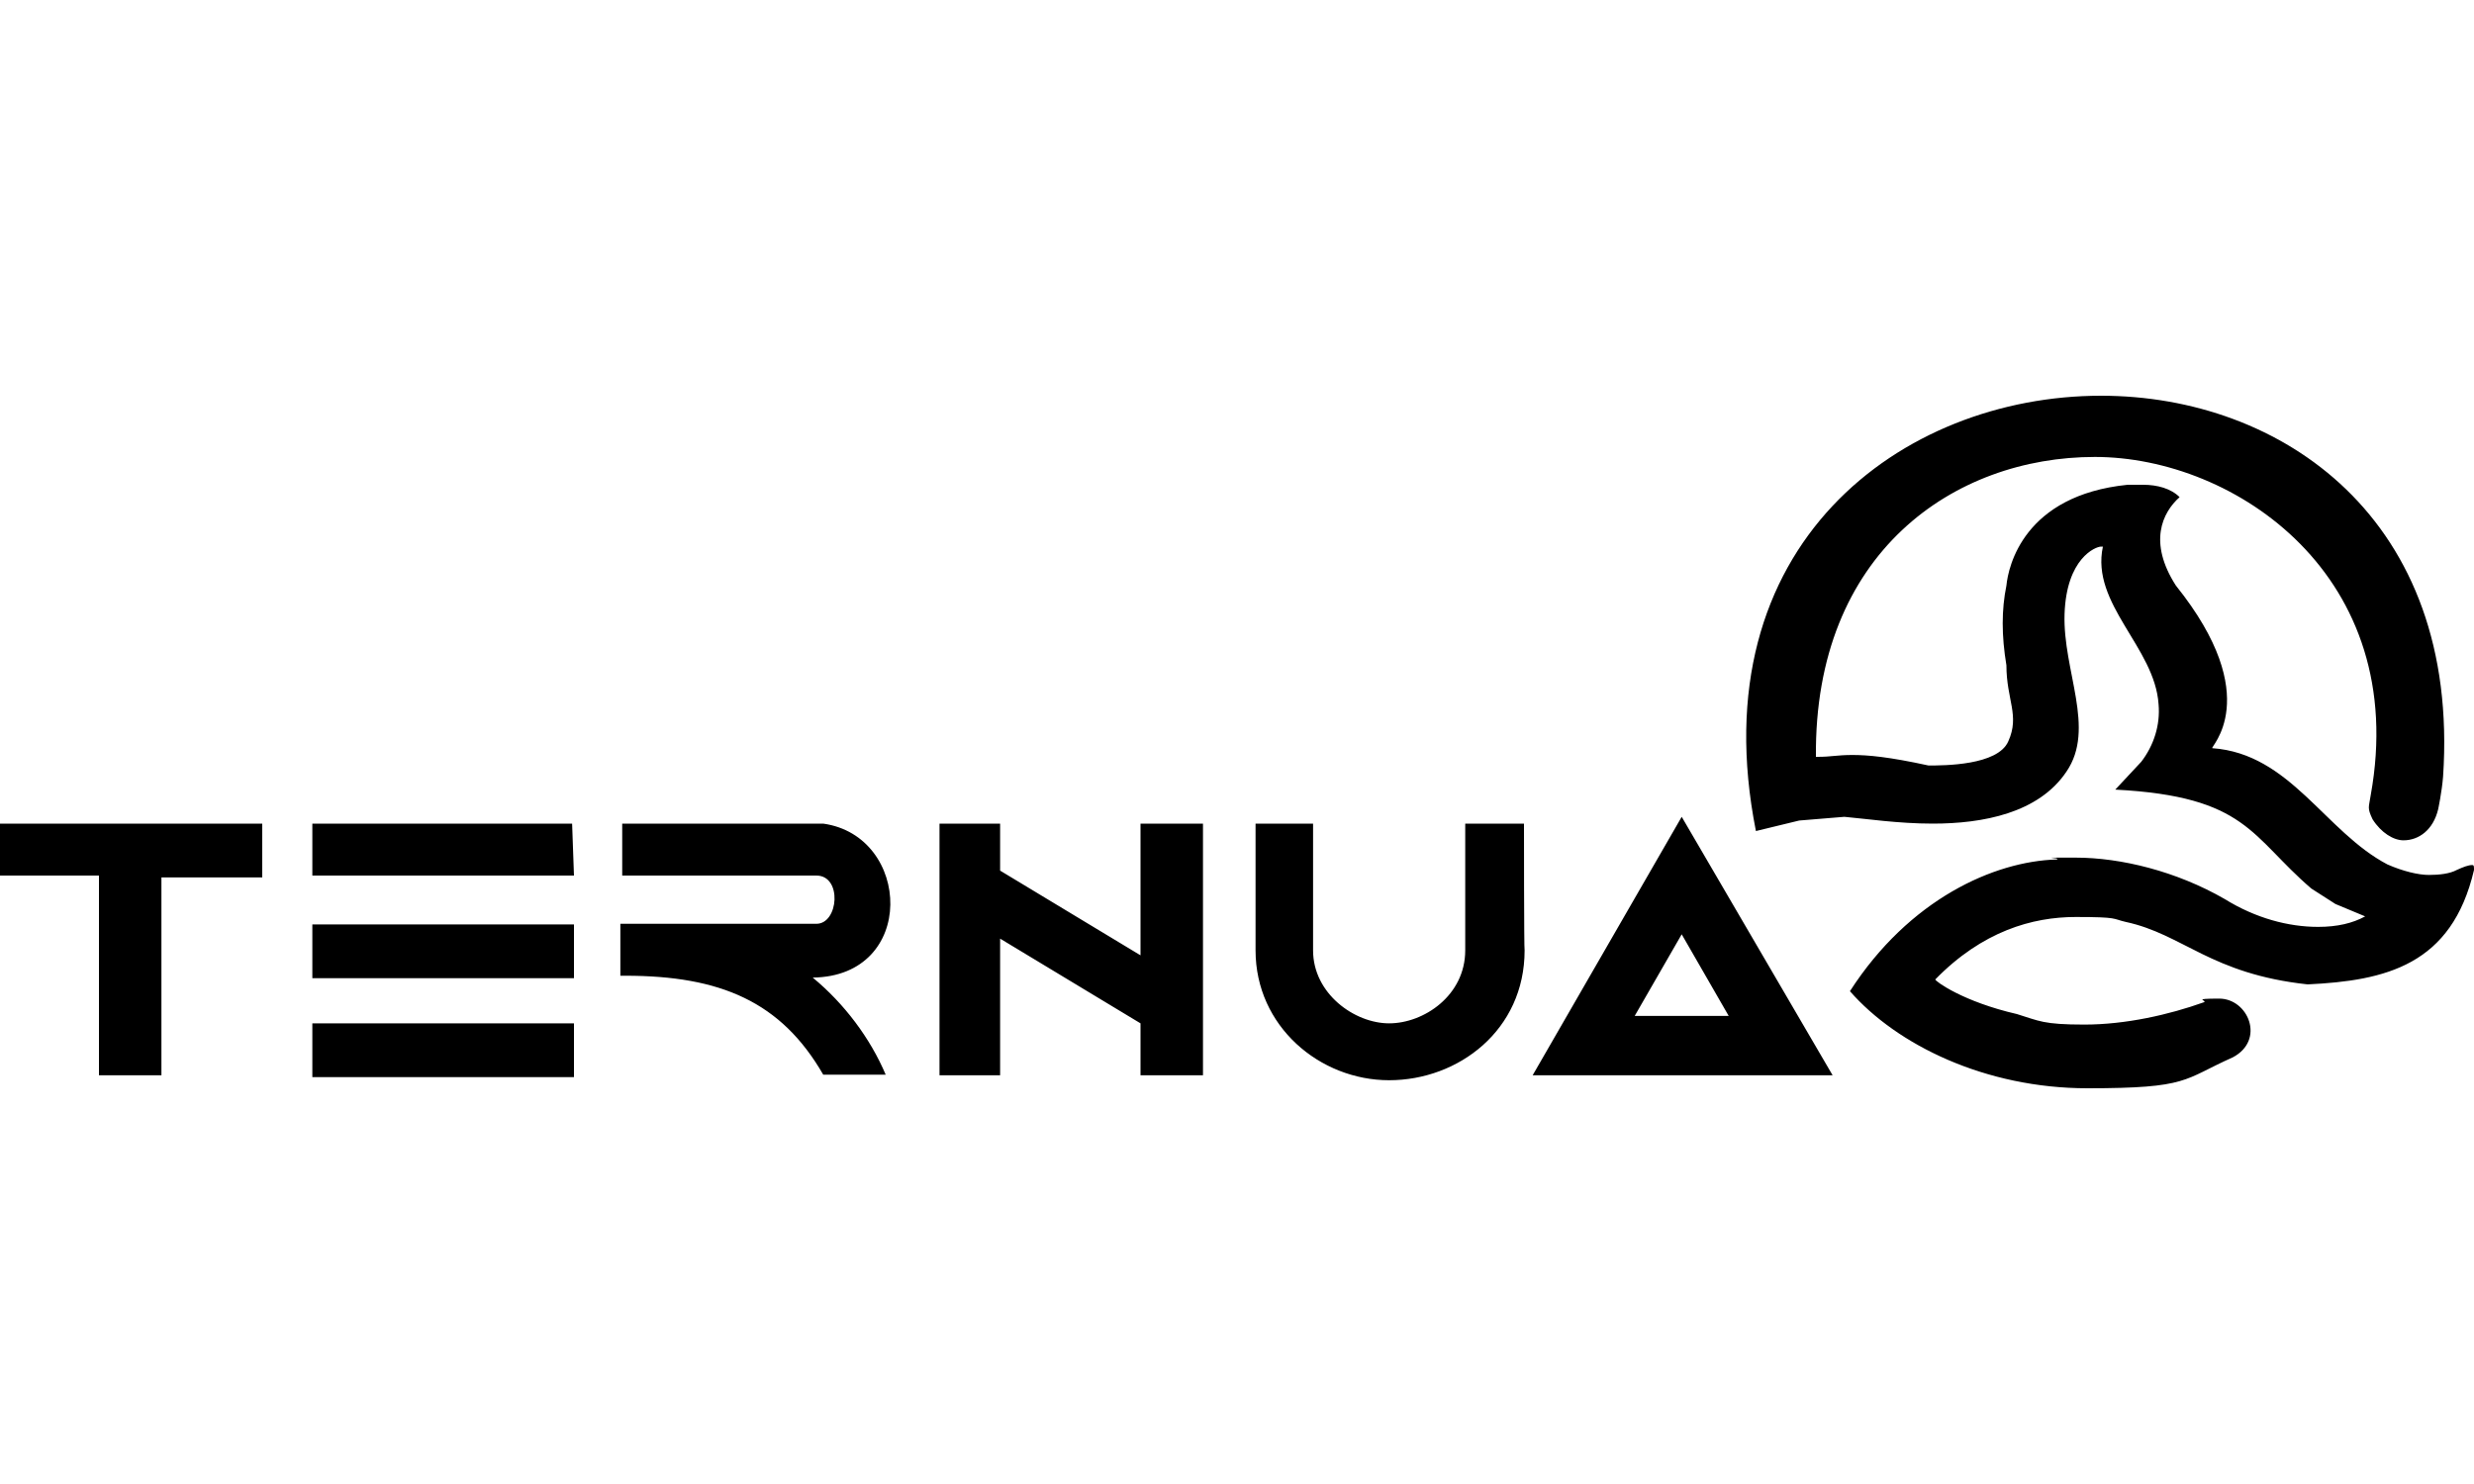
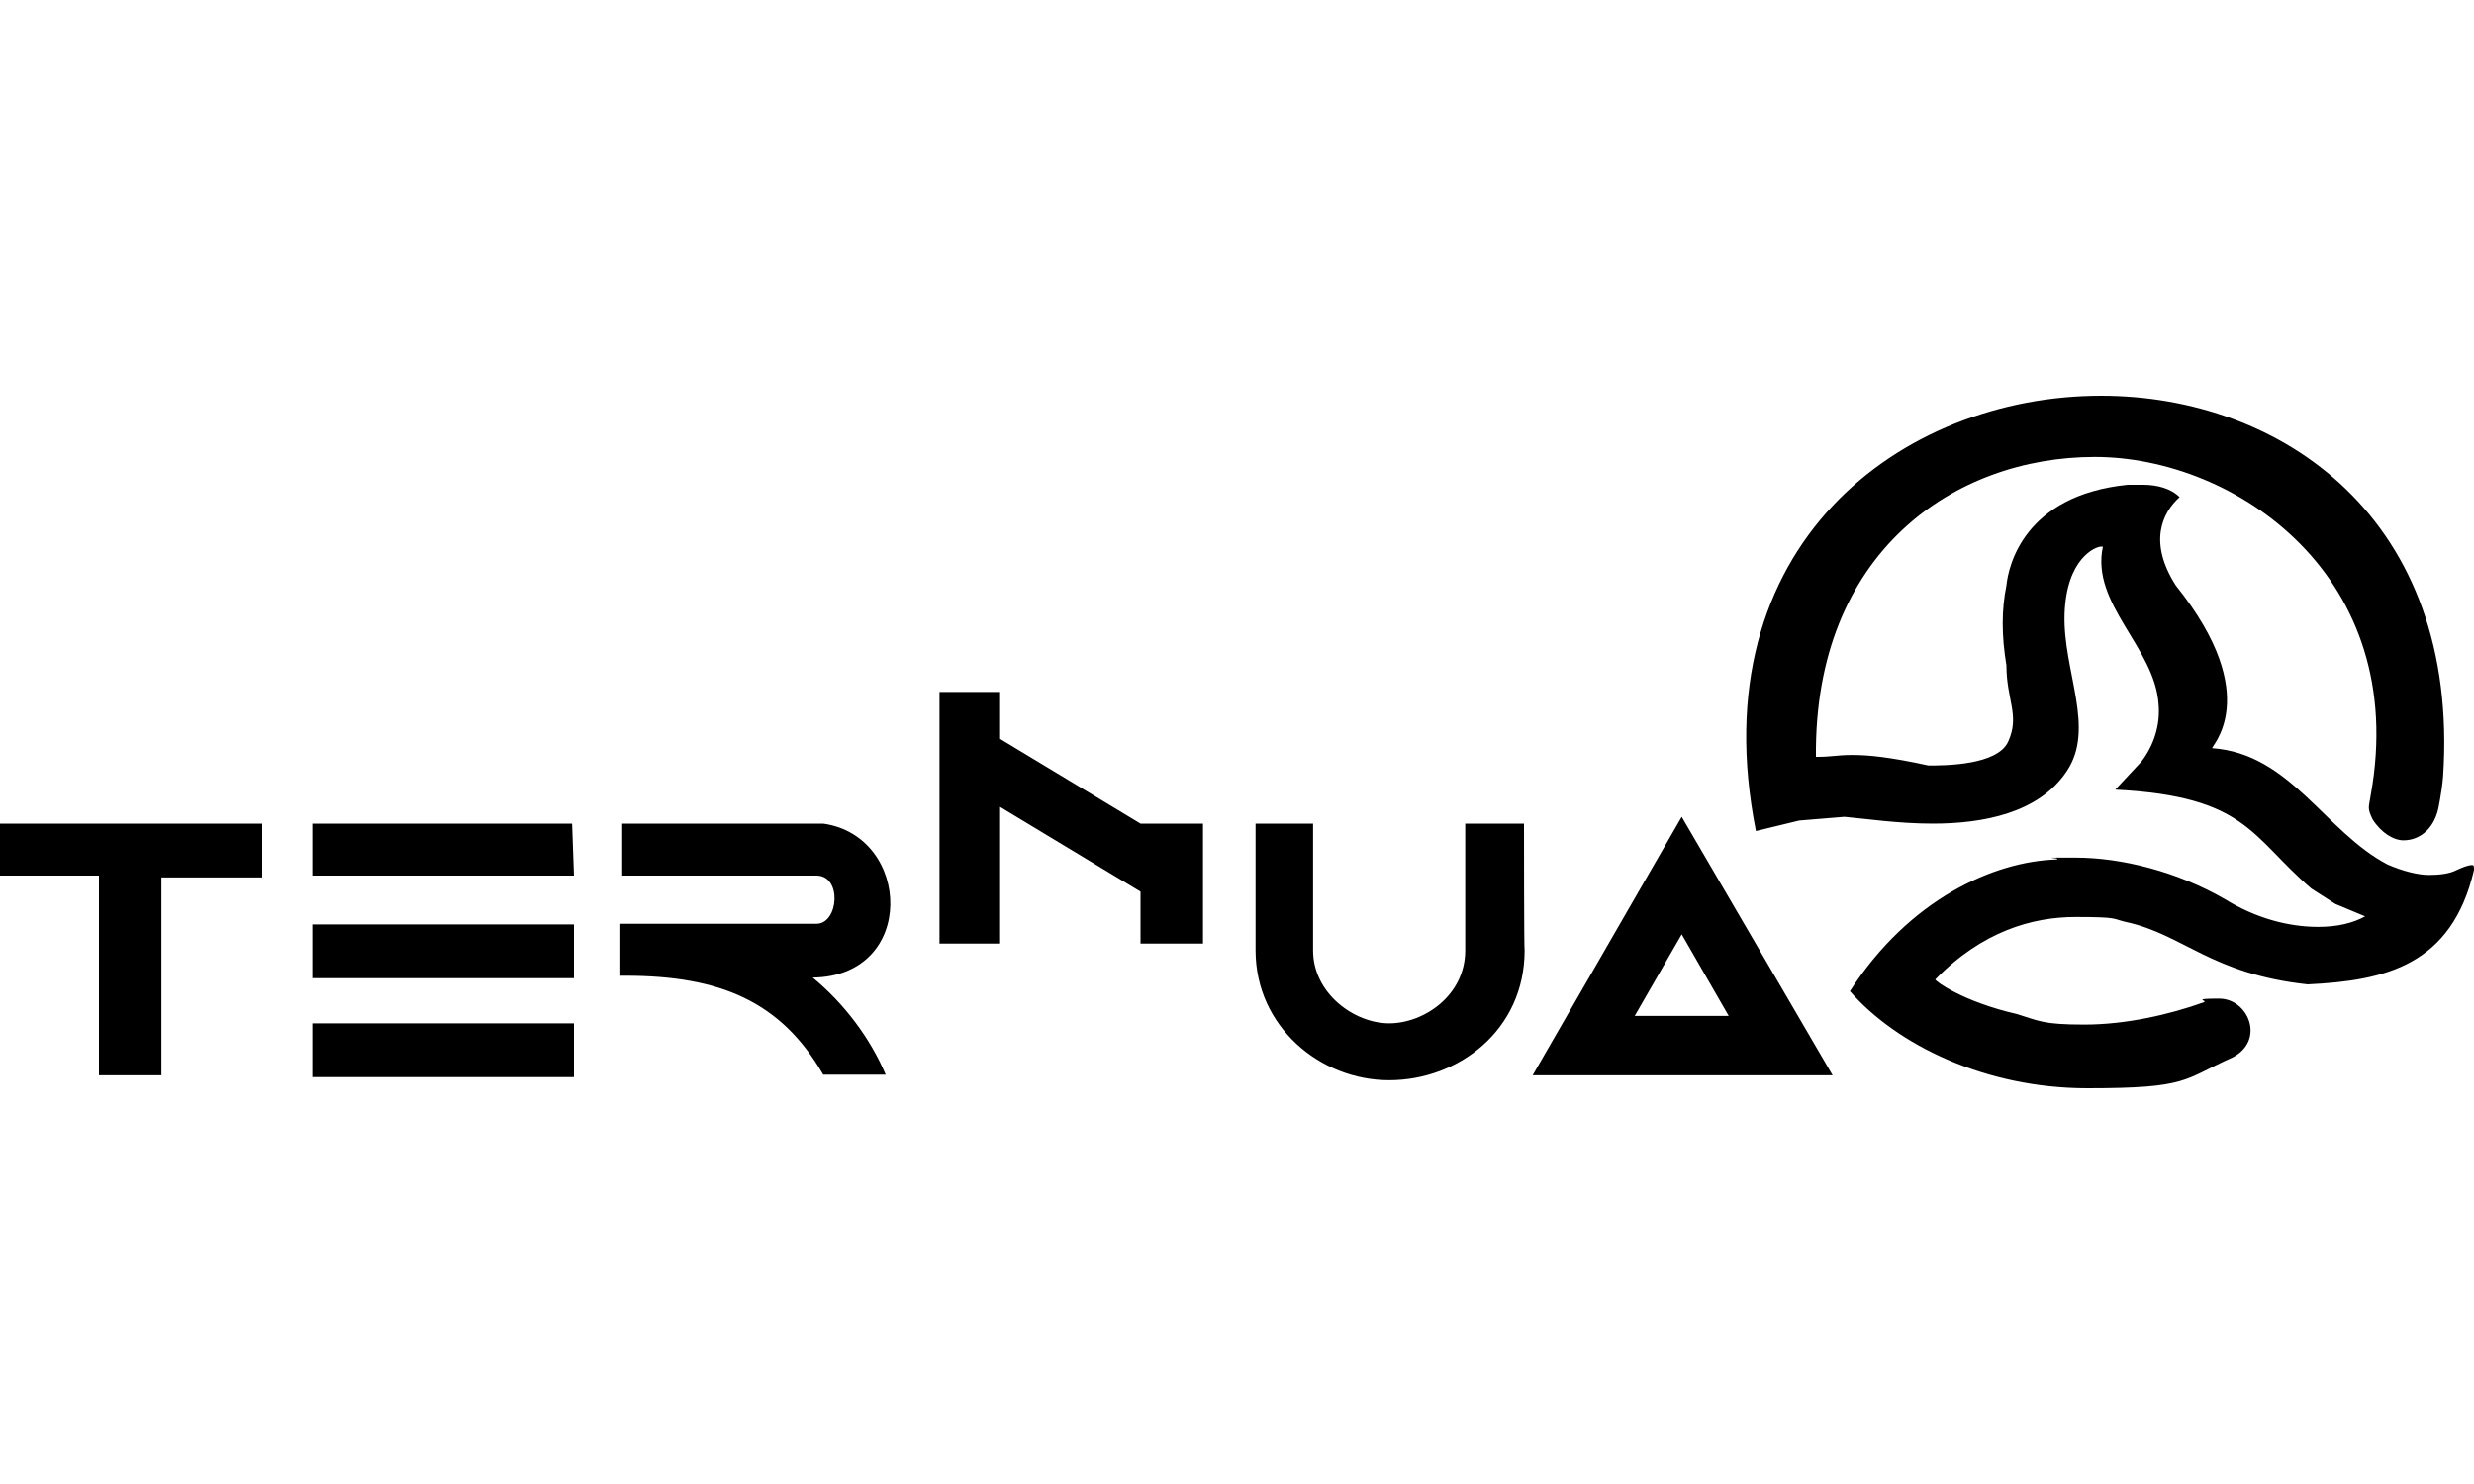
<svg xmlns="http://www.w3.org/2000/svg" width="400" height="240" viewBox="0 0 400 240">
-   <path d="M339.7 64c-32.2 0-65 24.1-55.8 70.4l7-1.7 7.3-.6c3.4.3 8.7 1.1 14.3 1.1 8.1 0 17.1-1.7 21.6-8.4 4.8-7-.6-16.3-.3-25.5.3-9 5-10.9 5.9-10.9h.3c-2 9.3 8.4 16.3 9 25.5.3 3.4-.8 6.7-2.8 9.3l-4.2 4.5c21.3 1.1 21.9 7.6 31.7 16l3.9 2.5 4.8 2c-2 1.1-4.5 1.7-7.6 1.7-4.8 0-10.1-1.4-15.1-4.5-7.8-4.5-16.8-6.7-24.1-6.7s-2 0-3.1.3c-10.1.3-23.8 6.4-33.4 21.3 7.6 8.7 21.9 15.7 38.4 15.7s15.4-1.4 23.5-5c5.3-2.8 2.5-9.5-2.2-9.5s-1.7.3-2.5.6c-5.6 2-12.6 3.6-19.3 3.6s-7.3-.6-10.9-1.7c-8.7-2-13.2-5.3-13.2-5.6 7.6-7.8 15.7-10.1 22.7-10.1s5.9.3 8.1.8c9.3 2 13.7 8.4 29.4 10.1 12.6-.6 23.3-3.1 26.9-18.5 0-.6 0-.8-.3-.8-.6 0-1.4.3-2.5.8-1.1.6-2.8.8-4.5.8s-4.2-.6-6.7-1.7c-10.1-5.3-15.7-17.9-28.3-18.8-.6 0 8.7-8.1-5.9-26.3-4.5-7-2.2-11.8.6-14.3-1.4-1.4-3.6-2-5.9-2H344c-16.8 1.7-19.3 13.2-19.6 16.3-.8 3.9-.8 8.1 0 12.9 0 5.6 2.2 8.1.3 12.3-1.7 3.9-10.4 3.9-12.9 3.9-6.4-1.4-9.8-1.7-12.3-1.7s-3.4.3-5.6.3h-.3c-.3-33.1 22.4-48.5 45.1-48.5s51 19.3 44.6 54.7c-.3 2-.6 2 .3 3.9 1.4 2.2 3.4 3.4 5 3.4 2.5 0 4.8-1.7 5.6-5 0 0 .6-2.8.8-5.3 2.8-41.7-26.1-61.6-55.3-61.6m-75.4 100.3 7.6-13.2 7.6 13.2h-15.2Zm-171.8 1.2h-42v8.7h42.3v-8.7h-.3Zm0-16h-42v8.7h42.3v-8.7h-.3Zm-50.2-16.3H0v8.4h16v32.3h10.1v-32h16.3v-8.7Zm50.2 0h-42v8.4h42.3l-.3-8.4Zm40.6 0h-32.5v8.4H132c4.2 0 3.6 7.8 0 7.8h-31.7v8.4h.8c15.4 0 25.2 4.2 32 16h10.1c-2.5-5.9-6.7-11.5-11.8-15.7 16.9-.2 16-22.9 1.7-24.9m61.4 0h-10.1v21.3l-22.7-13.7v-7.6h-9.8v40.7h9.8v-22.1l22.7 13.7v8.4h10.1v-40.7Zm51.9 0h-9.5v20.5c0 7.3-6.7 11.8-12.3 11.8s-12.3-4.8-12.3-11.8v-20.5H203v20.5c0 12.3 10.4 21 21.6 21s21.9-8.1 21.9-21c-.1 0-.1-20.5-.1-20.5Zm25.5-1.1-24.1 41.8h48.5l-24.4-41.8Z" />
+   <path d="M339.7 64c-32.2 0-65 24.1-55.8 70.4l7-1.7 7.3-.6c3.4.3 8.7 1.1 14.3 1.1 8.1 0 17.1-1.7 21.6-8.4 4.8-7-.6-16.3-.3-25.5.3-9 5-10.9 5.9-10.9h.3c-2 9.3 8.4 16.3 9 25.5.3 3.4-.8 6.7-2.8 9.3l-4.2 4.5c21.3 1.1 21.9 7.6 31.7 16l3.9 2.5 4.8 2c-2 1.1-4.5 1.7-7.6 1.7-4.8 0-10.1-1.4-15.1-4.5-7.8-4.5-16.8-6.7-24.1-6.7s-2 0-3.1.3c-10.1.3-23.8 6.4-33.4 21.3 7.6 8.7 21.9 15.7 38.4 15.7s15.4-1.4 23.5-5c5.3-2.8 2.5-9.5-2.2-9.5s-1.7.3-2.5.6c-5.6 2-12.6 3.6-19.3 3.6s-7.3-.6-10.9-1.7c-8.7-2-13.2-5.3-13.2-5.6 7.6-7.8 15.7-10.1 22.7-10.1s5.9.3 8.1.8c9.3 2 13.7 8.4 29.4 10.1 12.6-.6 23.3-3.1 26.9-18.5 0-.6 0-.8-.3-.8-.6 0-1.4.3-2.5.8-1.1.6-2.8.8-4.5.8s-4.2-.6-6.7-1.7c-10.1-5.3-15.7-17.9-28.3-18.8-.6 0 8.7-8.1-5.9-26.3-4.5-7-2.2-11.8.6-14.3-1.4-1.4-3.6-2-5.9-2H344c-16.8 1.7-19.3 13.2-19.6 16.3-.8 3.9-.8 8.1 0 12.9 0 5.6 2.2 8.1.3 12.3-1.7 3.9-10.4 3.9-12.9 3.9-6.4-1.4-9.8-1.7-12.3-1.7s-3.4.3-5.6.3h-.3c-.3-33.1 22.4-48.5 45.1-48.5s51 19.3 44.6 54.7c-.3 2-.6 2 .3 3.9 1.4 2.2 3.4 3.4 5 3.4 2.5 0 4.8-1.7 5.6-5 0 0 .6-2.8.8-5.3 2.8-41.7-26.1-61.6-55.3-61.6m-75.4 100.3 7.6-13.2 7.6 13.2h-15.2Zm-171.8 1.2h-42v8.7h42.3v-8.7h-.3Zm0-16h-42v8.7h42.3v-8.7h-.3Zm-50.2-16.3H0v8.4h16v32.3h10.1v-32h16.3v-8.7Zm50.2 0h-42v8.4h42.3l-.3-8.4Zm40.6 0h-32.5v8.4H132c4.2 0 3.6 7.8 0 7.8h-31.7v8.4h.8c15.4 0 25.2 4.2 32 16h10.1c-2.5-5.9-6.7-11.5-11.8-15.7 16.9-.2 16-22.9 1.7-24.9m61.4 0h-10.1l-22.7-13.7v-7.6h-9.8v40.7h9.8v-22.1l22.7 13.7v8.4h10.1v-40.7Zm51.9 0h-9.5v20.5c0 7.3-6.7 11.8-12.3 11.8s-12.3-4.8-12.3-11.8v-20.5H203v20.5c0 12.3 10.4 21 21.6 21s21.9-8.1 21.9-21c-.1 0-.1-20.5-.1-20.5Zm25.5-1.1-24.1 41.8h48.5l-24.4-41.8Z" />
</svg>